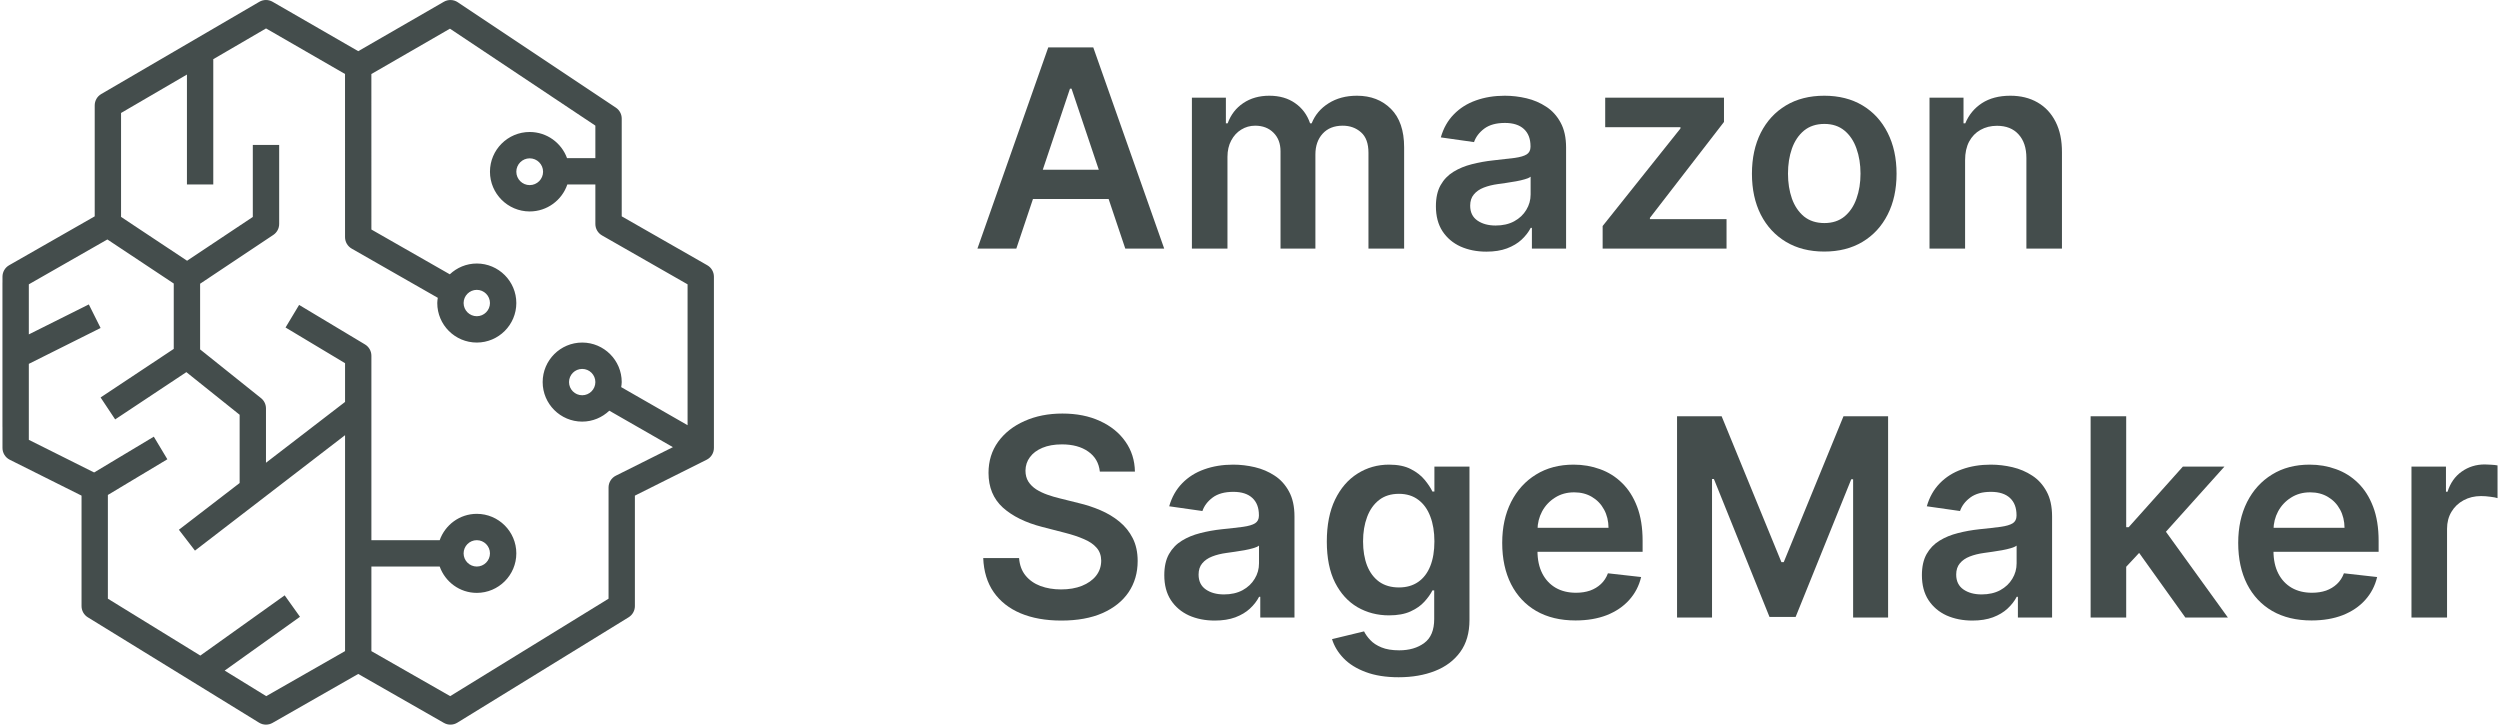
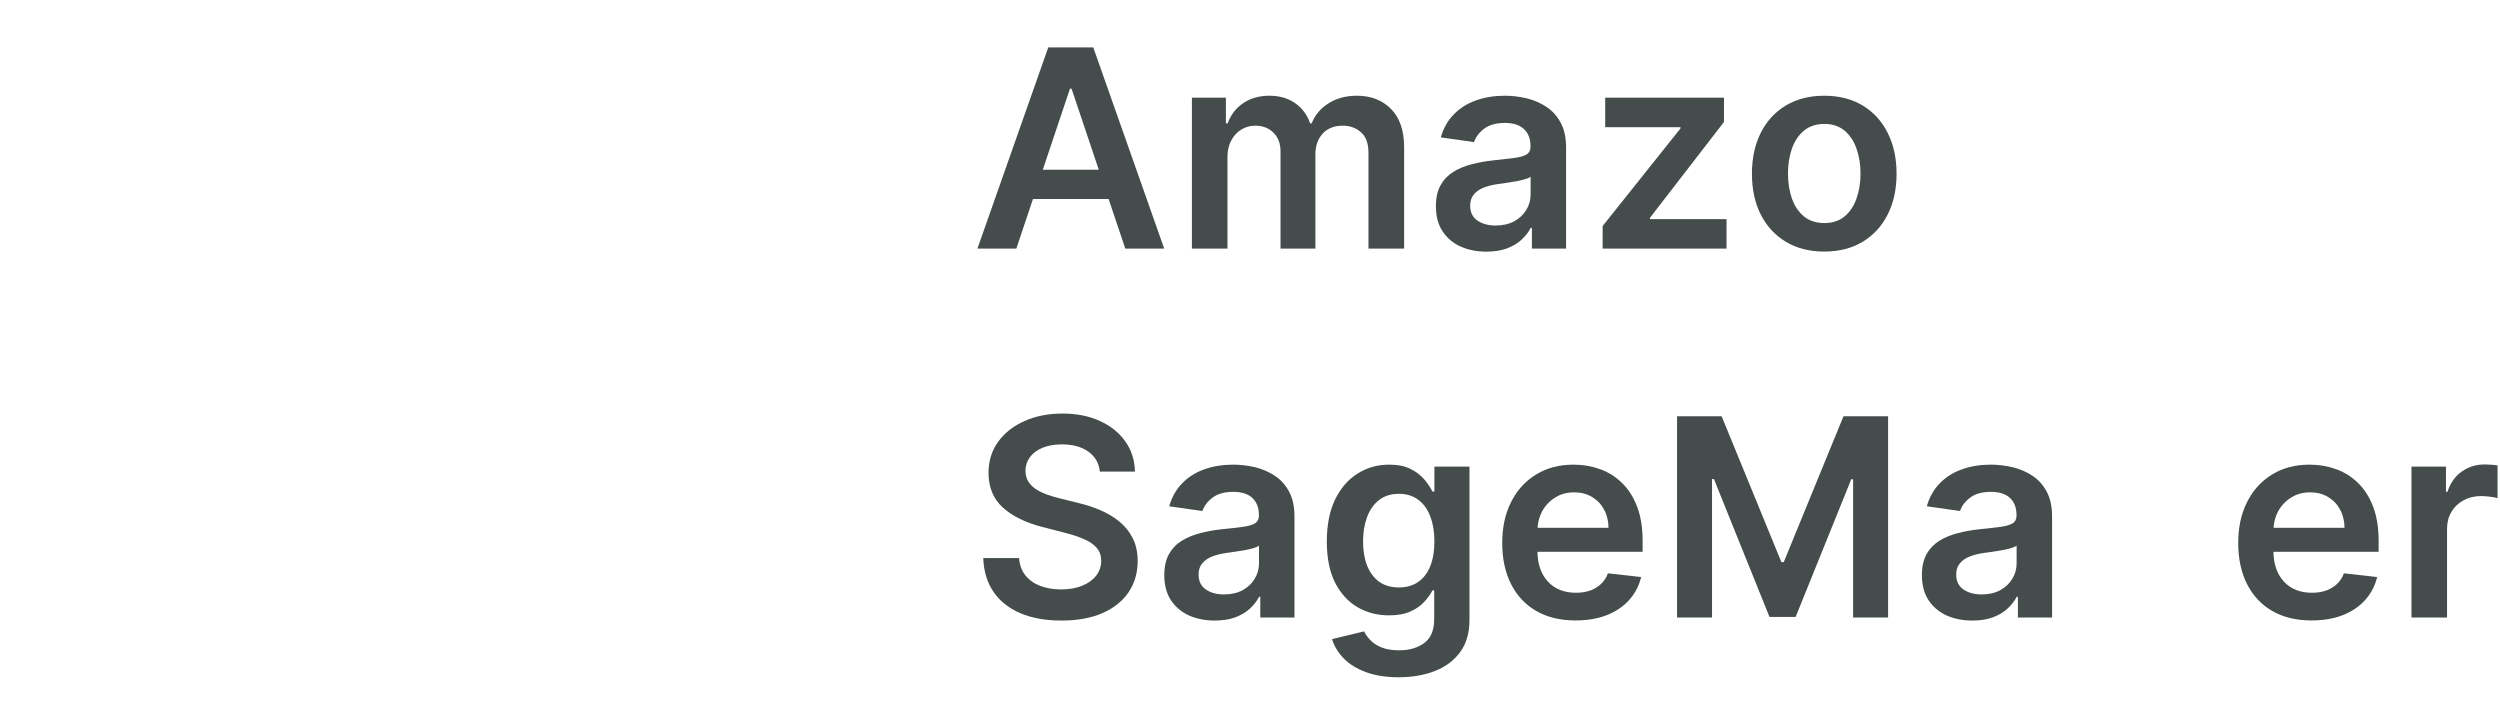
<svg xmlns="http://www.w3.org/2000/svg" width="138" height="40" viewBox="0 0 138 40" fill="none">
-   <path fill-rule="evenodd" clip-rule="evenodd" d="M29.978 9.479C29.978 9.886 29.647 10.218 29.239 10.218C28.832 10.218 28.501 9.886 28.501 9.479C28.501 9.072 28.832 8.74 29.239 8.74C29.647 8.74 29.978 9.072 29.978 9.479ZM25.591 16.728C25.591 16.327 25.917 16 26.319 16C26.72 16 27.046 16.327 27.046 16.728C27.046 17.128 26.72 17.455 26.319 17.455C25.917 17.455 25.591 17.128 25.591 16.728ZM25.591 30.546C25.591 30.145 25.917 29.818 26.319 29.818C26.72 29.818 27.046 30.145 27.046 30.546C27.046 30.946 26.72 31.273 26.319 31.273C25.917 31.273 25.591 30.946 25.591 30.546ZM32.864 21.091C32.864 21.492 32.538 21.818 32.137 21.818C31.735 21.818 31.41 21.492 31.41 21.091C31.41 20.69 31.735 20.364 32.137 20.364C32.538 20.364 32.864 20.69 32.864 21.091ZM37.954 23.471L34.29 21.369C34.302 21.277 34.319 21.186 34.319 21.091C34.319 19.888 33.34 18.909 32.137 18.909C30.933 18.909 29.955 19.888 29.955 21.091C29.955 22.294 30.933 23.273 32.137 23.273C32.718 23.273 33.243 23.041 33.634 22.67L37.144 24.683L33.994 26.258C33.747 26.382 33.592 26.634 33.592 26.909V33.048L24.85 38.427L20.501 35.942V31.273H24.271C24.572 32.117 25.372 32.727 26.319 32.727C27.522 32.727 28.501 31.748 28.501 30.546C28.501 29.342 27.522 28.364 26.319 28.364C25.372 28.364 24.572 28.973 24.271 29.818H20.501V19.637C20.501 19.381 20.367 19.144 20.148 19.013L16.511 16.831L15.762 18.078L19.047 20.048V22.187L14.682 25.544V22.546C14.682 22.325 14.582 22.115 14.41 21.978L11.046 19.287V15.662L15.085 12.969C15.288 12.834 15.41 12.607 15.41 12.364V8H13.955V11.975L10.327 14.393L6.682 11.973V6.236L10.319 4.115V10.182H11.773V3.267L14.685 1.569L19.045 4.084L19.046 13.091C19.046 13.352 19.186 13.593 19.413 13.723L24.166 16.439C24.153 16.534 24.137 16.629 24.137 16.728C24.137 17.93 25.115 18.909 26.319 18.909C27.522 18.909 28.501 17.93 28.501 16.728C28.501 15.525 27.522 14.546 26.319 14.546C25.741 14.546 25.219 14.775 24.829 15.142L20.501 12.669L20.5 4.086L24.837 1.583L32.864 6.935V8.728H31.3C30.993 7.887 30.185 7.286 29.239 7.286C28.029 7.286 27.046 8.27 27.046 9.479C27.046 10.688 28.029 11.672 29.239 11.672C30.203 11.672 31.023 11.048 31.317 10.182H32.864V12.364C32.864 12.625 33.004 12.866 33.231 12.995L37.954 15.695V23.471ZM14.695 38.427L12.402 37.016L16.559 34.047L15.714 32.863L11.058 36.188L5.955 33.048V27.321L9.238 25.351L8.49 24.104L5.196 26.08L1.591 24.278L1.591 20.085L5.553 18.105L4.903 16.804L1.591 18.459L1.591 15.695L5.927 13.218L9.591 15.65V19.259L5.553 21.94L6.357 23.151L10.287 20.542L13.228 22.895V26.663L9.875 29.242L10.762 30.394L19.047 24.022V35.941L14.695 38.427ZM39.042 14.642L34.319 11.942V6.546C34.319 6.302 34.197 6.075 33.994 5.941L25.267 0.123C25.037 -0.03 24.741 -0.04 24.501 0.098L19.775 2.825L15.046 0.098C14.819 -0.033 14.541 -0.033 14.316 0.099L5.589 5.19C5.365 5.32 5.228 5.56 5.228 5.819V11.942L0.503 14.642C0.277 14.771 0.137 15.012 0.137 15.273V15.576C0.136 15.592 0.135 15.606 0.135 15.621V23.537C0.135 23.552 0.136 23.566 0.137 23.58V24.727C0.137 25.003 0.293 25.255 0.539 25.378L4.501 27.359V33.455C4.501 33.707 4.631 33.941 4.846 34.074L14.301 39.892C14.418 39.964 14.55 40 14.682 40C14.807 40 14.931 39.968 15.043 39.904L19.774 37.202L24.503 39.904C24.733 40.036 25.018 40.031 25.245 39.892L34.7 34.074C34.915 33.941 35.046 33.707 35.046 33.455V27.359L39.006 25.378C39.253 25.255 39.408 25.003 39.408 24.727V15.273C39.408 15.012 39.268 14.771 39.042 14.642Z" fill="#444D4C" />
  <path d="M56.101 13.723H53.954L57.864 2.616H60.348L64.264 13.723H62.116L59.149 4.894H59.063L56.101 13.723ZM56.172 9.368H62.029V10.984H56.172V9.368Z" fill="#444D4C" />
  <path d="M65.793 13.723V5.393H67.669V6.808H67.767C67.941 6.331 68.228 5.958 68.629 5.691C69.031 5.42 69.51 5.284 70.067 5.284C70.631 5.284 71.106 5.422 71.493 5.696C71.883 5.967 72.158 6.338 72.317 6.808H72.404C72.588 6.345 72.899 5.977 73.337 5.702C73.778 5.423 74.3 5.284 74.904 5.284C75.671 5.284 76.296 5.526 76.781 6.011C77.265 6.495 77.508 7.202 77.508 8.131V13.723H75.539V8.435C75.539 7.918 75.401 7.54 75.127 7.302C74.852 7.059 74.516 6.938 74.118 6.938C73.644 6.938 73.274 7.087 73.006 7.383C72.742 7.676 72.61 8.057 72.61 8.527V13.723H70.685V8.354C70.685 7.924 70.555 7.58 70.294 7.323C70.038 7.067 69.701 6.938 69.285 6.938C69.004 6.938 68.747 7.011 68.515 7.155C68.284 7.296 68.1 7.497 67.962 7.757C67.825 8.014 67.756 8.314 67.756 8.658V13.723H65.793Z" fill="#444D4C" />
  <path d="M82.049 13.891C81.522 13.891 81.046 13.797 80.623 13.609C80.204 13.418 79.871 13.136 79.625 12.763C79.383 12.391 79.262 11.932 79.262 11.386C79.262 10.916 79.348 10.527 79.522 10.22C79.695 9.912 79.932 9.666 80.233 9.482C80.533 9.298 80.871 9.158 81.247 9.064C81.626 8.967 82.019 8.896 82.424 8.853C82.912 8.802 83.308 8.757 83.611 8.717C83.915 8.674 84.136 8.609 84.273 8.522C84.414 8.432 84.484 8.292 84.484 8.104V8.072C84.484 7.663 84.363 7.347 84.121 7.123C83.879 6.899 83.53 6.786 83.074 6.786C82.594 6.786 82.212 6.891 81.93 7.101C81.652 7.311 81.464 7.558 81.366 7.844L79.533 7.584C79.677 7.077 79.916 6.654 80.249 6.315C80.581 5.971 80.988 5.714 81.469 5.544C81.95 5.371 82.481 5.284 83.064 5.284C83.465 5.284 83.864 5.331 84.262 5.425C84.66 5.519 85.023 5.675 85.352 5.892C85.681 6.105 85.945 6.396 86.144 6.765C86.347 7.134 86.448 7.595 86.448 8.148V13.723H84.561V12.579H84.495C84.376 12.81 84.208 13.027 83.991 13.23C83.778 13.428 83.508 13.589 83.183 13.712C82.861 13.832 82.483 13.891 82.049 13.891ZM82.559 12.449C82.953 12.449 83.295 12.371 83.584 12.215C83.874 12.056 84.096 11.847 84.251 11.586C84.41 11.326 84.49 11.042 84.49 10.735V9.753C84.428 9.804 84.324 9.851 84.175 9.894C84.031 9.938 83.868 9.975 83.687 10.008C83.507 10.041 83.328 10.069 83.15 10.095C82.973 10.12 82.82 10.142 82.689 10.16C82.397 10.2 82.134 10.265 81.903 10.355C81.671 10.445 81.489 10.572 81.355 10.735C81.221 10.894 81.154 11.1 81.154 11.353C81.154 11.715 81.286 11.988 81.55 12.172C81.814 12.356 82.151 12.449 82.559 12.449Z" fill="#444D4C" />
  <path d="M88.466 13.723V12.476L92.762 7.09V7.02H88.607V5.393H95.164V6.732L91.075 12.026V12.096H95.305V13.723H88.466Z" fill="#444D4C" />
  <path d="M100.699 13.886C99.885 13.886 99.18 13.707 98.583 13.349C97.987 12.991 97.524 12.49 97.195 11.847C96.87 11.203 96.707 10.451 96.707 9.59C96.707 8.73 96.87 7.976 97.195 7.329C97.524 6.682 97.987 6.179 98.583 5.821C99.18 5.463 99.885 5.284 100.699 5.284C101.512 5.284 102.217 5.463 102.814 5.821C103.41 6.179 103.871 6.682 104.197 7.329C104.526 7.976 104.69 8.73 104.69 9.59C104.69 10.451 104.526 11.203 104.197 11.847C103.871 12.49 103.41 12.991 102.814 13.349C102.217 13.707 101.512 13.886 100.699 13.886ZM100.709 12.313C101.151 12.313 101.519 12.192 101.816 11.95C102.112 11.704 102.333 11.375 102.478 10.963C102.626 10.55 102.7 10.091 102.7 9.585C102.7 9.075 102.626 8.614 102.478 8.202C102.333 7.786 102.112 7.455 101.816 7.209C101.519 6.964 101.151 6.841 100.709 6.841C100.258 6.841 99.882 6.964 99.581 7.209C99.285 7.455 99.062 7.786 98.914 8.202C98.77 8.614 98.697 9.075 98.697 9.585C98.697 10.091 98.77 10.55 98.914 10.963C99.062 11.375 99.285 11.704 99.581 11.95C99.882 12.192 100.258 12.313 100.709 12.313Z" fill="#444D4C" />
-   <path d="M108.473 8.842V13.723H106.509V5.393H108.386V6.808H108.484C108.675 6.342 108.981 5.971 109.4 5.696C109.823 5.422 110.346 5.284 110.968 5.284C111.543 5.284 112.043 5.407 112.47 5.653C112.9 5.899 113.233 6.255 113.468 6.721C113.707 7.188 113.824 7.754 113.82 8.419V13.723H111.857V8.723C111.857 8.166 111.712 7.73 111.423 7.416C111.138 7.101 110.742 6.944 110.235 6.944C109.892 6.944 109.586 7.02 109.319 7.172C109.055 7.32 108.847 7.535 108.695 7.817C108.547 8.099 108.473 8.441 108.473 8.842Z" fill="#444D4C" />
  <path d="M60.711 26.033C60.661 25.559 60.447 25.19 60.071 24.926C59.699 24.663 59.215 24.53 58.618 24.53C58.198 24.53 57.839 24.594 57.539 24.72C57.239 24.847 57.009 25.019 56.85 25.236C56.691 25.453 56.609 25.7 56.606 25.979C56.606 26.21 56.658 26.411 56.763 26.581C56.871 26.75 57.018 26.895 57.202 27.015C57.387 27.13 57.591 27.228 57.815 27.307C58.039 27.387 58.265 27.454 58.493 27.508L59.535 27.768C59.954 27.866 60.357 27.998 60.744 28.164C61.134 28.331 61.483 28.54 61.791 28.793C62.102 29.047 62.347 29.352 62.528 29.71C62.709 30.068 62.799 30.487 62.799 30.968C62.799 31.619 62.633 32.192 62.3 32.688C61.968 33.179 61.487 33.564 60.858 33.843C60.232 34.117 59.475 34.255 58.585 34.255C57.721 34.255 56.971 34.121 56.335 33.854C55.702 33.586 55.206 33.196 54.849 32.682C54.494 32.169 54.303 31.543 54.274 30.806H56.253C56.282 31.192 56.401 31.514 56.611 31.771C56.821 32.028 57.094 32.219 57.43 32.346C57.77 32.472 58.15 32.536 58.569 32.536C59.007 32.536 59.39 32.471 59.719 32.34C60.051 32.207 60.312 32.022 60.5 31.787C60.688 31.549 60.784 31.27 60.787 30.952C60.784 30.663 60.699 30.424 60.532 30.236C60.366 30.044 60.133 29.885 59.833 29.759C59.536 29.629 59.189 29.513 58.791 29.412L57.528 29.086C56.613 28.851 55.89 28.495 55.358 28.018C54.83 27.537 54.566 26.899 54.566 26.103C54.566 25.449 54.744 24.876 55.098 24.384C55.456 23.892 55.942 23.511 56.557 23.24C57.172 22.965 57.868 22.828 58.645 22.828C59.433 22.828 60.124 22.965 60.717 23.24C61.313 23.511 61.782 23.889 62.121 24.373C62.461 24.854 62.637 25.407 62.648 26.033H60.711Z" fill="#444D4C" />
  <path d="M67.056 34.255C66.528 34.255 66.053 34.161 65.63 33.973C65.211 33.781 64.878 33.499 64.632 33.127C64.39 32.754 64.269 32.295 64.269 31.749C64.269 31.279 64.356 30.89 64.529 30.583C64.703 30.276 64.939 30.03 65.24 29.846C65.54 29.661 65.878 29.522 66.254 29.428C66.633 29.33 67.026 29.26 67.431 29.216C67.919 29.166 68.315 29.121 68.618 29.081C68.922 29.038 69.143 28.972 69.28 28.886C69.421 28.795 69.492 28.656 69.492 28.468V28.436C69.492 28.027 69.371 27.71 69.128 27.486C68.886 27.262 68.537 27.15 68.082 27.15C67.601 27.15 67.219 27.255 66.937 27.465C66.659 27.674 66.471 27.922 66.373 28.208L64.54 27.947C64.684 27.441 64.923 27.018 65.256 26.678C65.588 26.335 65.995 26.078 66.476 25.908C66.957 25.735 67.489 25.648 68.071 25.648C68.472 25.648 68.871 25.695 69.269 25.789C69.667 25.883 70.03 26.038 70.359 26.255C70.688 26.468 70.952 26.76 71.151 27.128C71.354 27.497 71.455 27.958 71.455 28.511V34.087H69.567V32.942H69.502C69.383 33.174 69.215 33.391 68.998 33.593C68.785 33.792 68.515 33.953 68.19 34.076C67.868 34.195 67.49 34.255 67.056 34.255ZM67.566 32.812C67.96 32.812 68.302 32.734 68.591 32.579C68.881 32.42 69.103 32.21 69.258 31.95C69.418 31.69 69.497 31.406 69.497 31.098V30.117C69.436 30.167 69.331 30.214 69.183 30.258C69.038 30.301 68.875 30.339 68.694 30.372C68.514 30.404 68.335 30.433 68.157 30.458C67.98 30.484 67.827 30.505 67.696 30.523C67.403 30.563 67.141 30.628 66.91 30.719C66.679 30.809 66.496 30.936 66.362 31.098C66.228 31.258 66.162 31.464 66.162 31.717C66.162 32.078 66.293 32.351 66.558 32.536C66.821 32.72 67.158 32.812 67.566 32.812Z" fill="#444D4C" />
  <path d="M77.205 37.384C76.5 37.384 75.894 37.288 75.388 37.097C74.882 36.909 74.475 36.656 74.168 36.338C73.86 36.019 73.647 35.667 73.528 35.28L75.296 34.852C75.375 35.014 75.491 35.175 75.643 35.334C75.795 35.497 75.999 35.631 76.256 35.736C76.516 35.844 76.843 35.898 77.237 35.898C77.794 35.898 78.255 35.763 78.62 35.492C78.986 35.224 79.168 34.783 79.168 34.168V32.59H79.07C78.969 32.792 78.821 33 78.626 33.214C78.434 33.427 78.179 33.606 77.861 33.751C77.546 33.895 77.15 33.968 76.673 33.968C76.033 33.968 75.453 33.817 74.932 33.517C74.415 33.214 74.003 32.762 73.696 32.161C73.392 31.558 73.24 30.802 73.24 29.894C73.24 28.98 73.392 28.208 73.696 27.578C74.003 26.946 74.417 26.467 74.938 26.141C75.458 25.812 76.039 25.648 76.679 25.648C77.167 25.648 77.568 25.731 77.883 25.897C78.201 26.06 78.454 26.257 78.642 26.488C78.83 26.716 78.973 26.931 79.07 27.134H79.179V25.756H81.115V34.222C81.115 34.935 80.945 35.524 80.605 35.99C80.266 36.457 79.801 36.806 79.212 37.037C78.622 37.269 77.953 37.384 77.205 37.384ZM77.221 32.427C77.637 32.427 77.991 32.326 78.284 32.123C78.577 31.921 78.799 31.63 78.951 31.25C79.103 30.871 79.179 30.415 79.179 29.884C79.179 29.359 79.103 28.9 78.951 28.506C78.803 28.112 78.582 27.806 78.29 27.589C78 27.369 77.644 27.259 77.221 27.259C76.784 27.259 76.418 27.372 76.126 27.6C75.833 27.828 75.612 28.141 75.464 28.538C75.316 28.933 75.241 29.381 75.241 29.884C75.241 30.393 75.316 30.84 75.464 31.223C75.616 31.603 75.838 31.899 76.131 32.113C76.427 32.322 76.791 32.427 77.221 32.427Z" fill="#444D4C" />
  <path d="M86.968 34.249C86.133 34.249 85.412 34.076 84.804 33.729C84.2 33.378 83.736 32.883 83.41 32.243C83.085 31.599 82.922 30.842 82.922 29.97C82.922 29.113 83.085 28.361 83.41 27.714C83.739 27.063 84.198 26.557 84.788 26.195C85.377 25.83 86.07 25.648 86.865 25.648C87.378 25.648 87.863 25.731 88.319 25.897C88.778 26.06 89.183 26.313 89.533 26.657C89.888 27 90.166 27.438 90.369 27.969C90.571 28.497 90.672 29.126 90.672 29.856V30.458H83.844V29.135H88.79C88.787 28.759 88.705 28.425 88.546 28.132C88.387 27.835 88.165 27.602 87.879 27.432C87.597 27.262 87.268 27.177 86.892 27.177C86.491 27.177 86.138 27.275 85.835 27.47C85.531 27.662 85.294 27.915 85.124 28.229C84.958 28.54 84.873 28.882 84.869 29.254V30.41C84.869 30.894 84.958 31.31 85.135 31.657C85.312 32.001 85.56 32.264 85.878 32.449C86.196 32.63 86.569 32.72 86.995 32.72C87.281 32.72 87.539 32.68 87.771 32.601C88.002 32.518 88.203 32.397 88.373 32.237C88.543 32.078 88.671 31.881 88.758 31.646L90.591 31.852C90.475 32.337 90.255 32.76 89.929 33.121C89.608 33.479 89.195 33.758 88.693 33.957C88.19 34.152 87.615 34.249 86.968 34.249Z" fill="#444D4C" />
  <path d="M92.573 22.979H95.035L98.333 31.028H98.463L101.76 22.979H104.223V34.087H102.292V26.456H102.189L99.119 34.054H97.676L94.607 26.44H94.504V34.087H92.573V22.979Z" fill="#444D4C" />
  <path d="M108.877 34.255C108.349 34.255 107.874 34.161 107.45 33.973C107.031 33.781 106.698 33.499 106.453 33.127C106.21 32.754 106.089 32.295 106.089 31.749C106.089 31.279 106.176 30.89 106.349 30.583C106.523 30.276 106.76 30.03 107.06 29.846C107.36 29.661 107.698 29.522 108.074 29.428C108.454 29.33 108.846 29.26 109.251 29.216C109.739 29.166 110.135 29.121 110.439 29.081C110.743 29.038 110.963 28.972 111.101 28.886C111.242 28.795 111.312 28.656 111.312 28.468V28.436C111.312 28.027 111.191 27.71 110.949 27.486C110.706 27.262 110.357 27.15 109.902 27.15C109.421 27.15 109.04 27.255 108.758 27.465C108.479 27.674 108.291 27.922 108.193 28.208L106.36 27.947C106.505 27.441 106.744 27.018 107.076 26.678C107.409 26.335 107.816 26.078 108.297 25.908C108.777 25.735 109.309 25.648 109.891 25.648C110.292 25.648 110.692 25.695 111.09 25.789C111.487 25.883 111.851 26.038 112.18 26.255C112.509 26.468 112.773 26.76 112.972 27.128C113.174 27.497 113.275 27.958 113.275 28.511V34.087H111.388V32.942H111.323C111.204 33.174 111.035 33.391 110.818 33.593C110.605 33.792 110.336 33.953 110.01 34.076C109.689 34.195 109.311 34.255 108.877 34.255ZM109.387 32.812C109.781 32.812 110.122 32.734 110.412 32.579C110.701 32.42 110.923 32.21 111.079 31.95C111.238 31.69 111.317 31.406 111.317 31.098V30.117C111.256 30.167 111.151 30.214 111.003 30.258C110.858 30.301 110.696 30.339 110.515 30.372C110.334 30.404 110.155 30.433 109.978 30.458C109.801 30.484 109.647 30.505 109.517 30.523C109.224 30.563 108.962 30.628 108.73 30.719C108.499 30.809 108.316 30.936 108.183 31.098C108.049 31.258 107.982 31.464 107.982 31.717C107.982 32.078 108.114 32.351 108.378 32.536C108.642 32.72 108.978 32.812 109.387 32.812Z" fill="#444D4C" />
-   <path d="M117.192 31.473L117.187 29.103H117.501L120.495 25.756H122.789L119.107 29.856H118.7L117.192 31.473ZM115.402 34.087V22.979H117.366V34.087H115.402ZM120.631 34.087L117.919 30.296L119.242 28.913L122.979 34.087H120.631Z" fill="#444D4C" />
  <path d="M127.595 34.249C126.76 34.249 126.039 34.076 125.431 33.729C124.827 33.378 124.363 32.883 124.037 32.243C123.712 31.599 123.549 30.842 123.549 29.97C123.549 29.113 123.712 28.361 124.037 27.714C124.366 27.063 124.826 26.557 125.415 26.195C126.004 25.83 126.697 25.648 127.492 25.648C128.006 25.648 128.49 25.731 128.946 25.897C129.405 26.06 129.81 26.313 130.161 26.657C130.515 27 130.793 27.438 130.996 27.969C131.198 28.497 131.3 29.126 131.3 29.856V30.458H124.471V29.135H129.418C129.414 28.759 129.333 28.425 129.174 28.132C129.014 27.835 128.792 27.602 128.506 27.432C128.224 27.262 127.895 27.177 127.519 27.177C127.118 27.177 126.765 27.275 126.462 27.47C126.158 27.662 125.921 27.915 125.751 28.229C125.585 28.54 125.5 28.882 125.496 29.254V30.41C125.496 30.894 125.585 31.31 125.762 31.657C125.939 32.001 126.187 32.264 126.505 32.449C126.823 32.63 127.196 32.72 127.622 32.72C127.908 32.72 128.167 32.68 128.398 32.601C128.629 32.518 128.83 32.397 129 32.237C129.17 32.078 129.298 31.881 129.385 31.646L131.218 31.852C131.103 32.337 130.882 32.76 130.557 33.121C130.235 33.479 129.823 33.758 129.32 33.957C128.817 34.152 128.242 34.249 127.595 34.249Z" fill="#444D4C" />
  <path d="M133.113 34.087V25.756H135.017V27.145H135.104C135.256 26.664 135.516 26.293 135.885 26.033C136.257 25.769 136.682 25.637 137.159 25.637C137.268 25.637 137.389 25.642 137.523 25.653C137.66 25.66 137.774 25.673 137.864 25.691V27.497C137.781 27.468 137.649 27.443 137.468 27.421C137.291 27.396 137.119 27.383 136.953 27.383C136.595 27.383 136.273 27.461 135.988 27.616C135.706 27.768 135.483 27.98 135.321 28.251C135.158 28.522 135.077 28.835 135.077 29.189V34.087H133.113Z" fill="#444D4C" />
</svg>